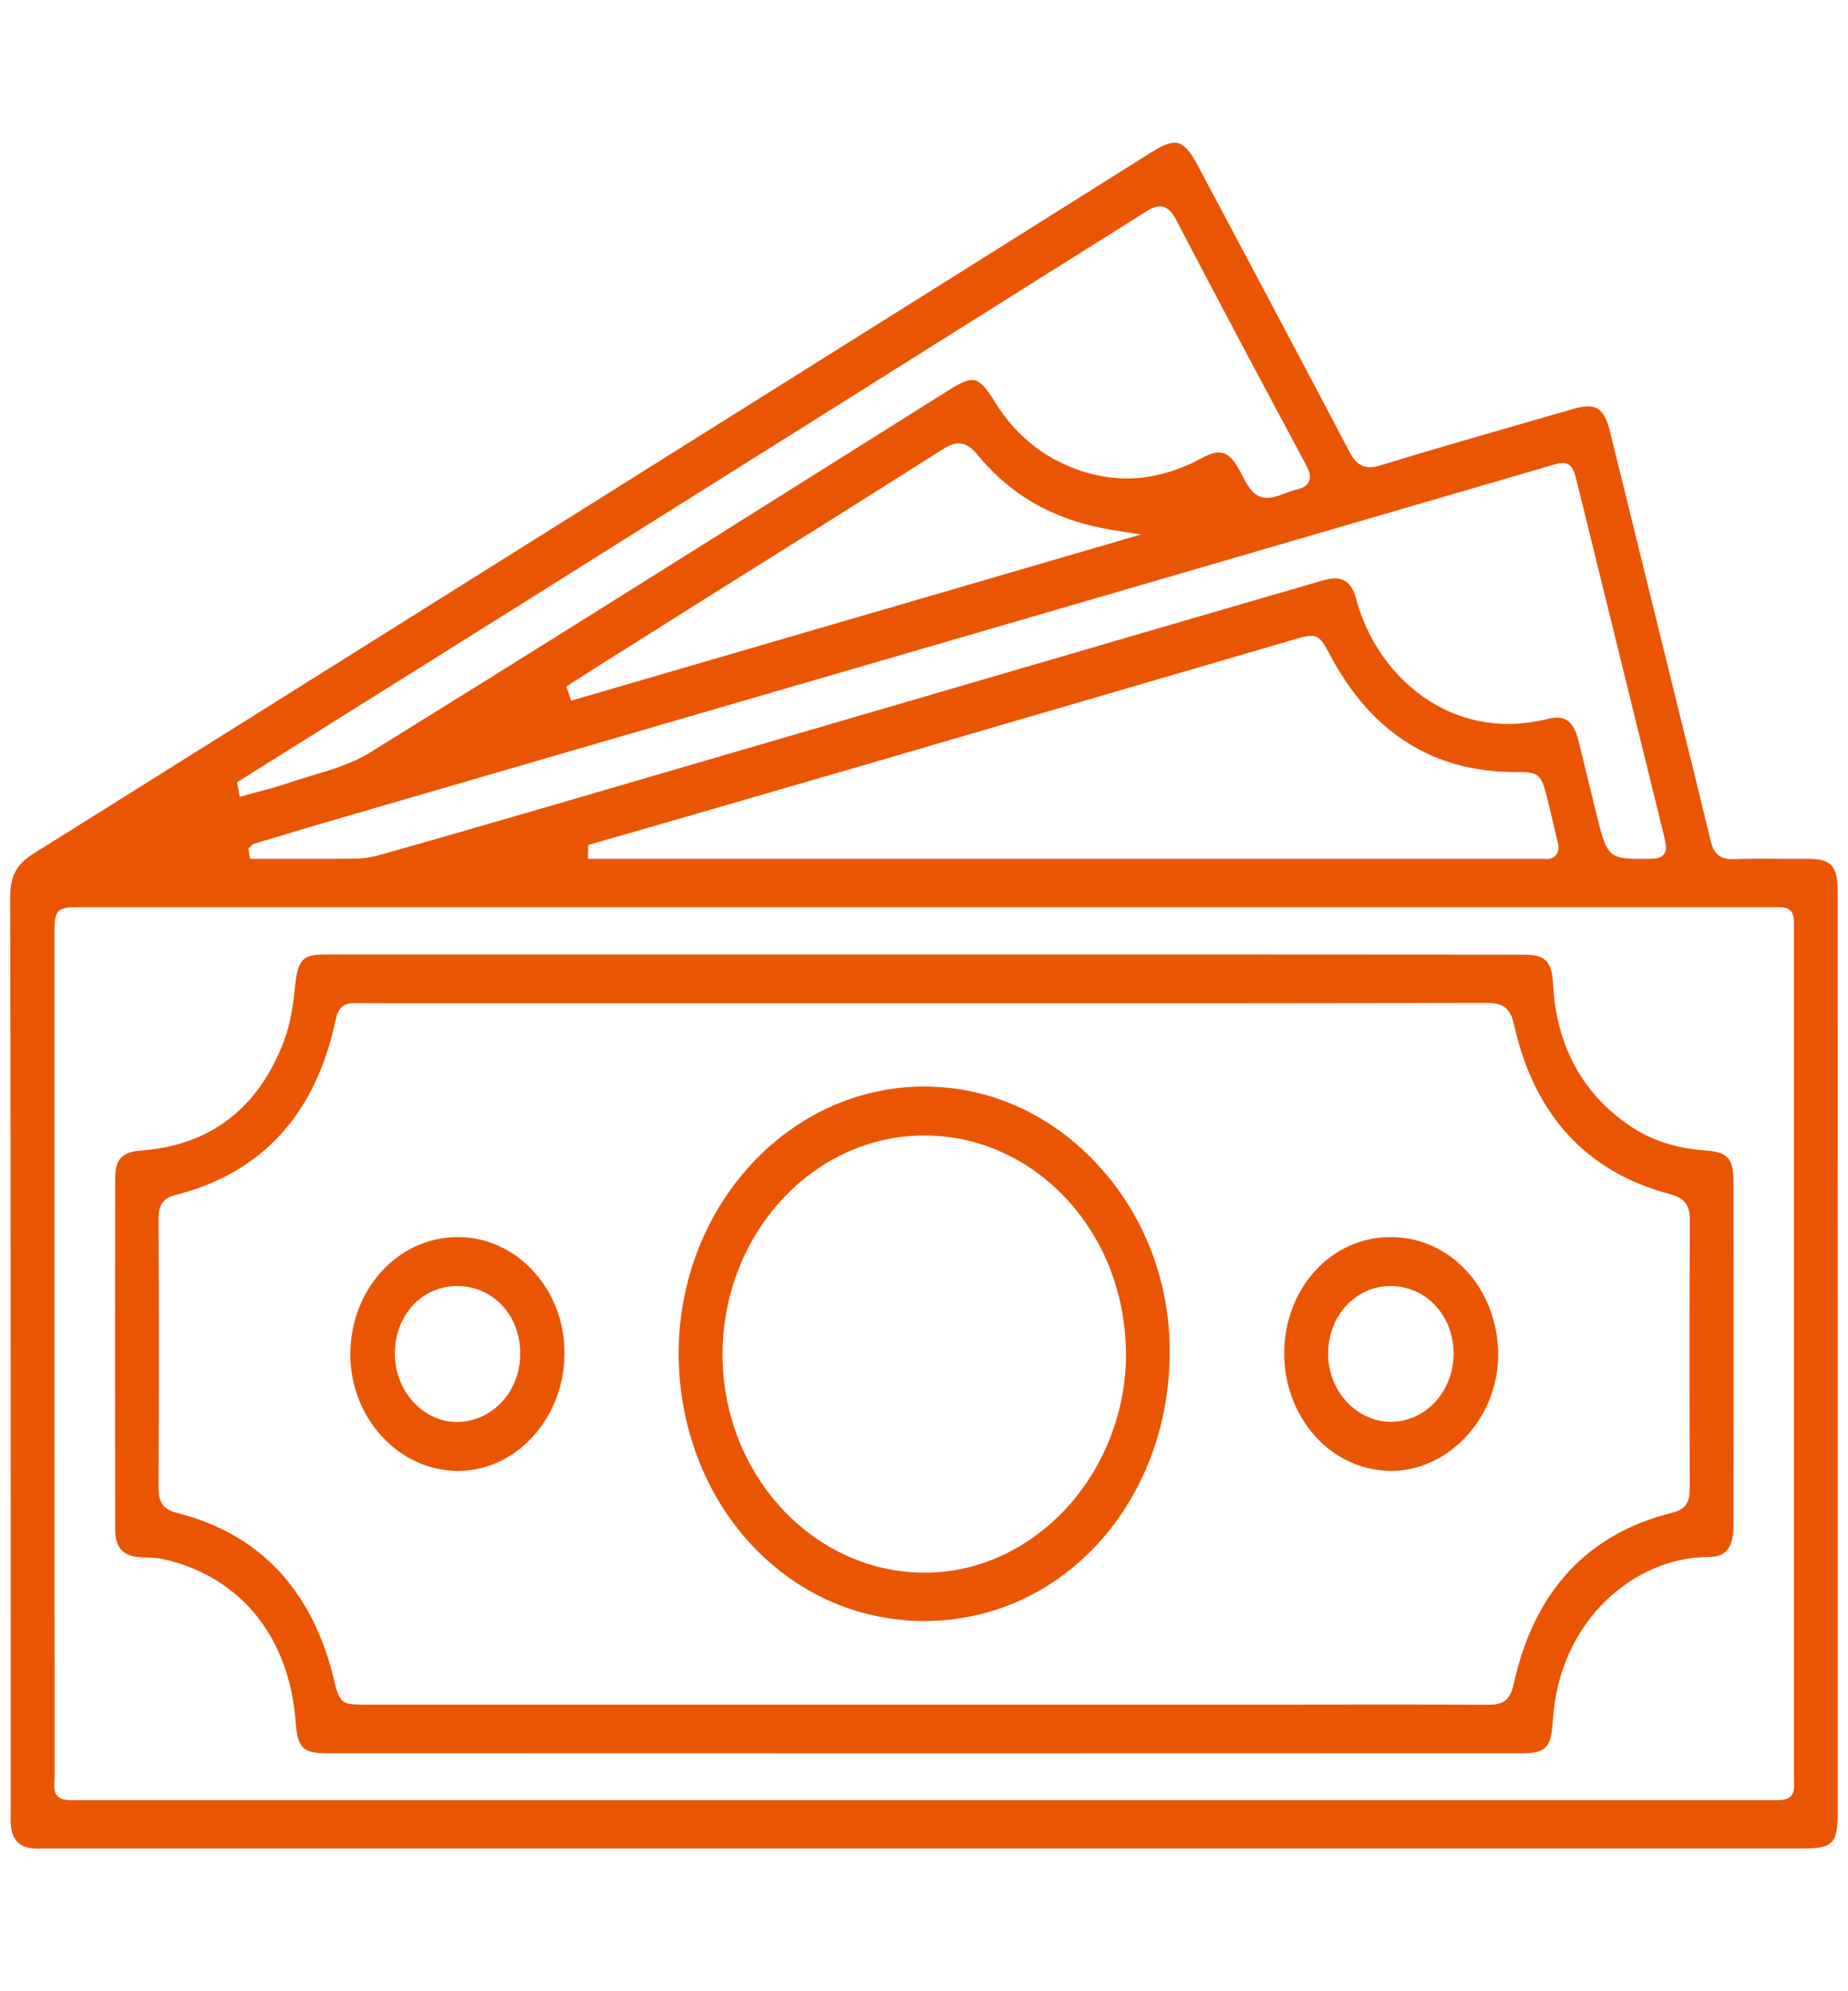
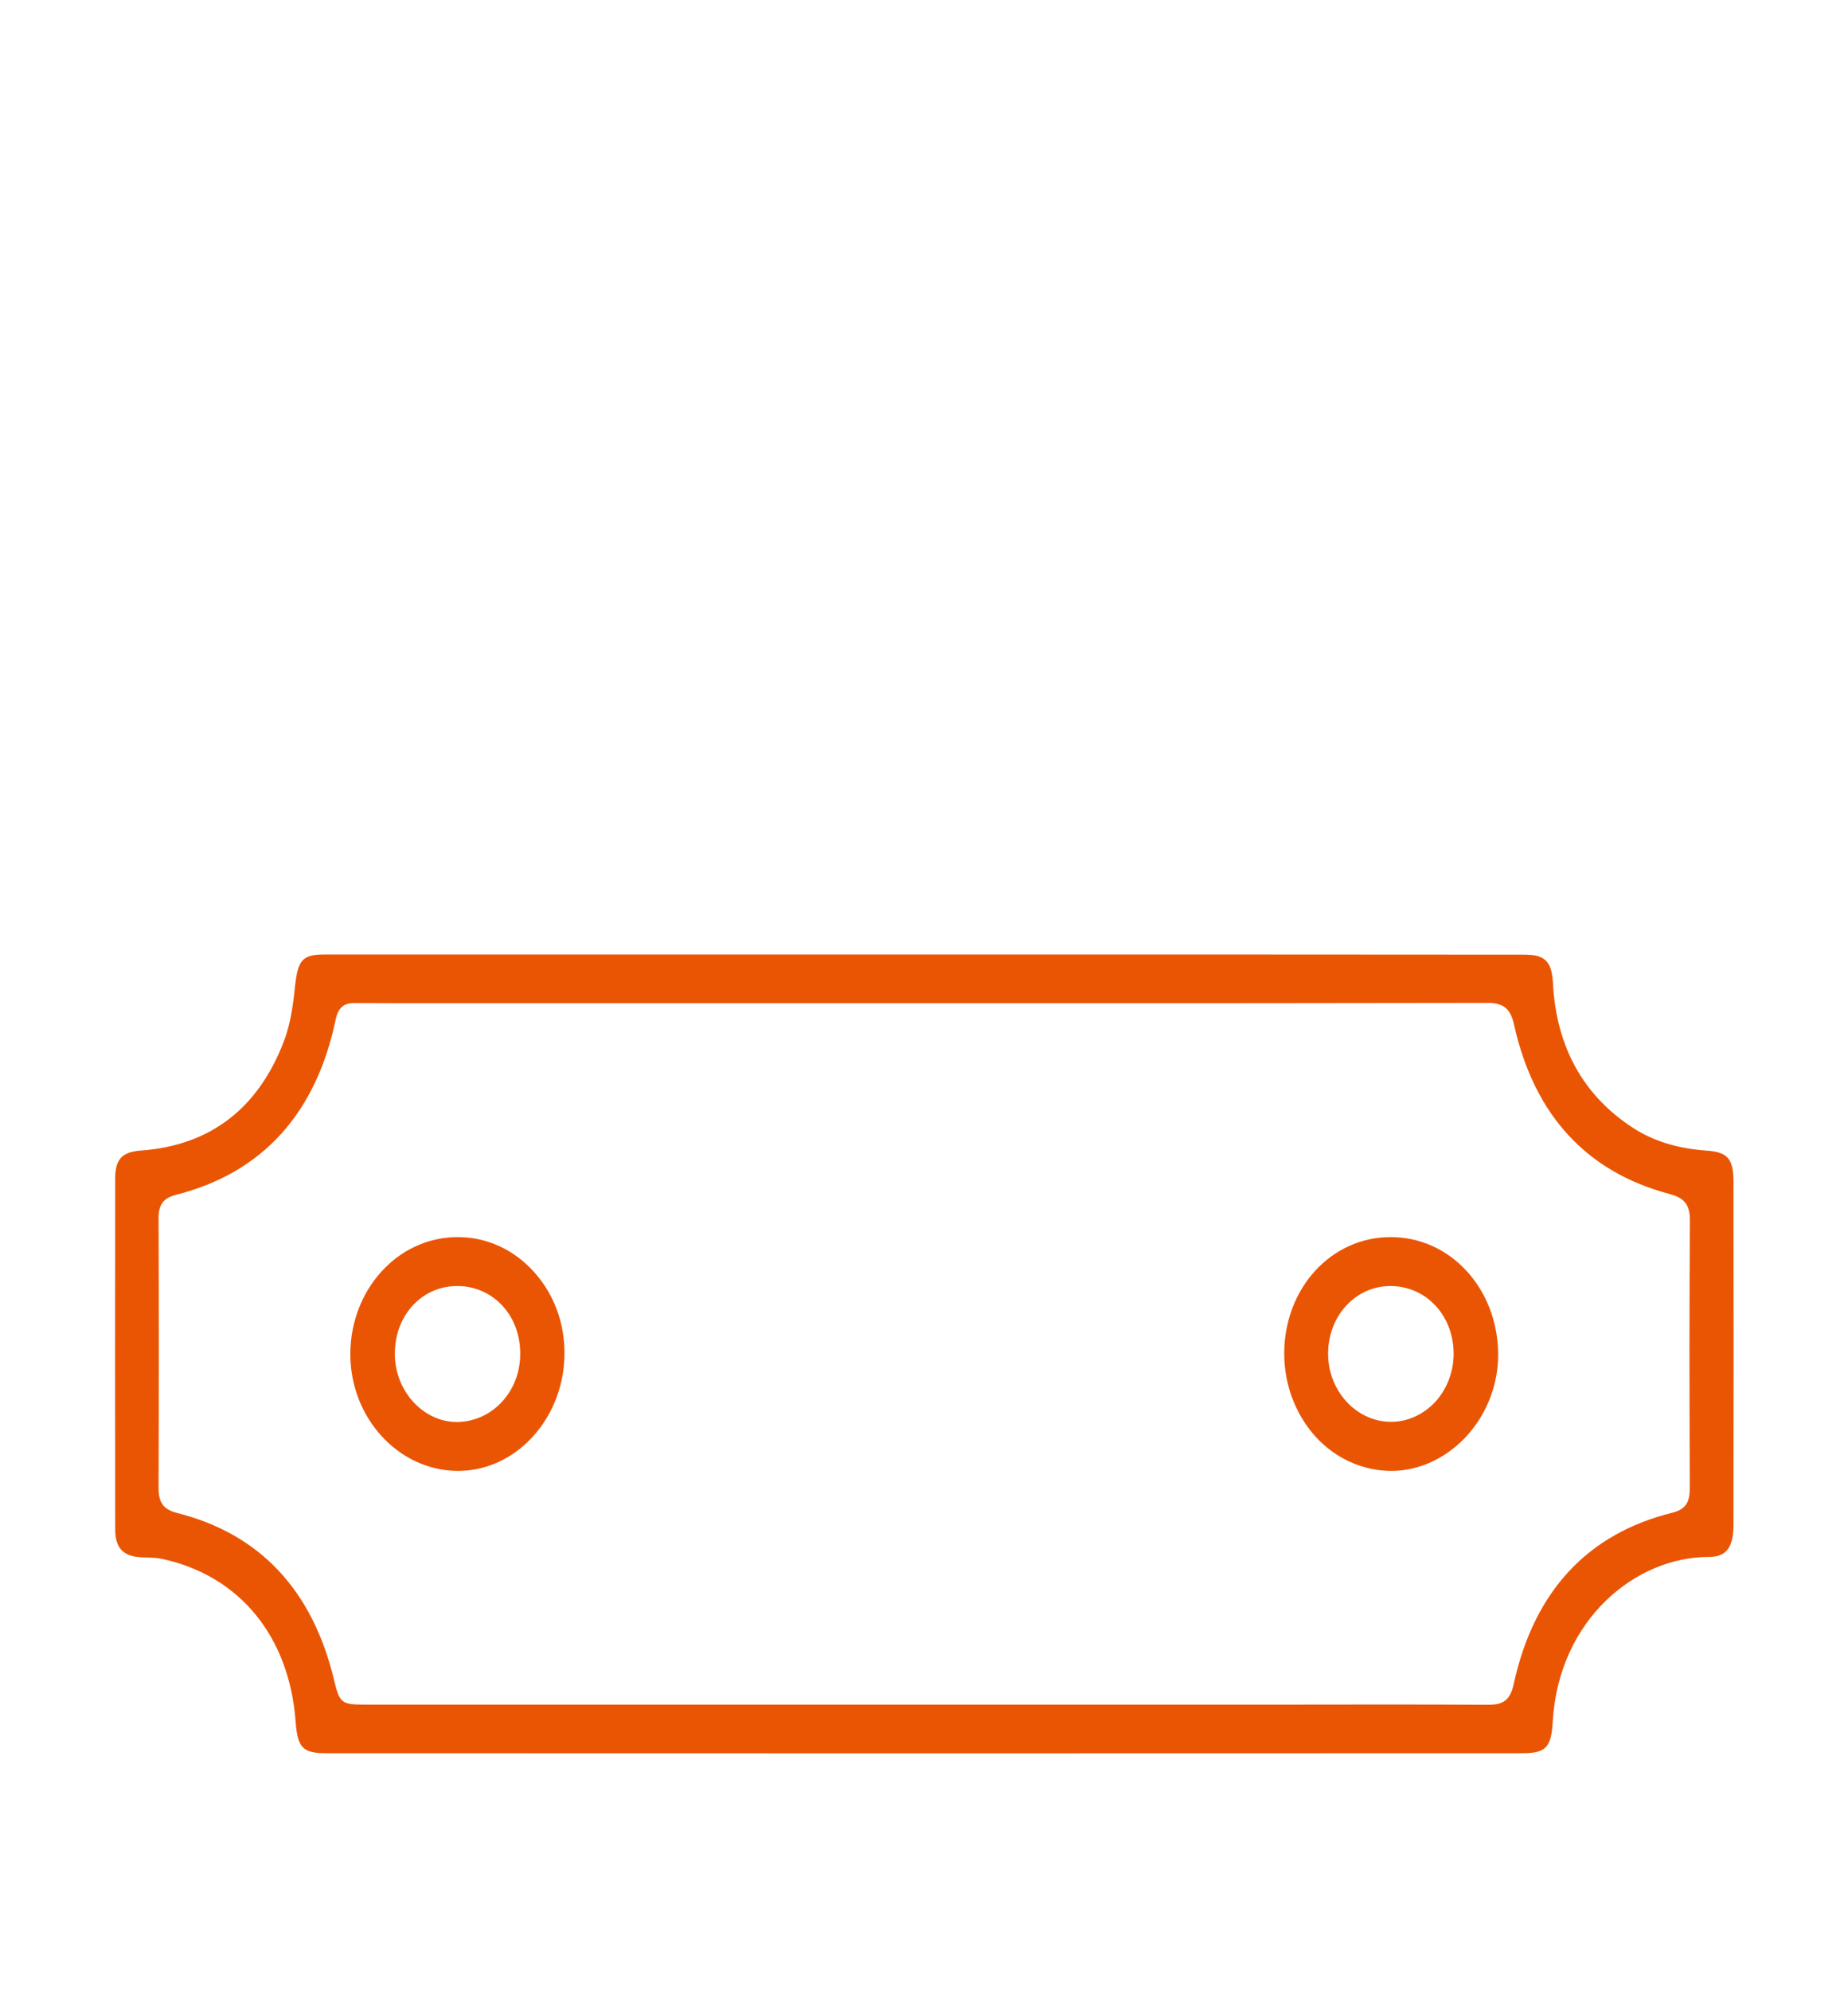
<svg xmlns="http://www.w3.org/2000/svg" version="1.1" id="Layer_1" x="0px" y="0px" viewBox="0 0 114.1 122.88" style="enable-background:new 0 0 114.1 122.88;" xml:space="preserve">
  <style type="text/css">
	.st0{fill:#EA5504;}
</style>
  <g id="nCygKl.tif">
    <g>
      <g>
-         <path class="st0" d="M113.46,55.01c0-1.57-0.38-2.01-1.81-2.01h-1.21c-1.13-0.01-2.3-0.02-3.44,0.02     c-0.96,0.03-1.24-0.54-1.39-1.17c-0.65-2.71-1.32-5.41-1.99-8.11l-2.32-9.41c-0.63-2.58-1.27-5.17-1.91-7.76     c-0.18-0.72-0.43-1.17-0.77-1.36c-0.31-0.18-0.77-0.18-1.39,0l-1.68,0.48c-3.39,0.98-6.9,1.98-10.33,3.03     c-1.05,0.32-1.52-0.1-1.93-0.89c-2.49-4.75-5.01-9.48-7.53-14.22l-1.82-3.42c-0.44-0.84-0.81-1.25-1.2-1.36     c-0.07-0.02-0.14-0.02-0.22-0.02c-0.33,0-0.76,0.17-1.34,0.53l-10.19,6.4C41.34,28.06,21.7,40.39,2.05,52.69     c-1.04,0.65-1.42,1.37-1.42,2.67c0.03,14.87,0.03,29.74,0.03,44.6v12.06c-0.01,0.2-0.01,0.4,0.01,0.6     c0.07,0.87,0.5,1.35,1.28,1.43c0.22,0.03,0.44,0.03,0.67,0.02h108.59c2,0,2.26-0.27,2.26-2.43V84.98L113.46,55.01z M85.59,31.69     l10.12-2.95c0.53-0.16,0.84-0.25,1.13-0.08s0.37,0.48,0.53,1.11l5.34,21.68c0.15,0.64,0.24,0.99,0.02,1.27     c-0.21,0.27-0.55,0.28-1.12,0.28c-2.24,0.02-2.38-0.1-2.97-2.47l-0.45-1.83c-0.25-1.02-0.49-2.04-0.75-3.05     c-0.3-1.19-0.84-1.55-1.9-1.28c-6.01,1.48-10.57-2.71-11.81-7.41c-0.15-0.57-0.38-0.94-0.7-1.12c-0.32-0.19-0.77-0.19-1.36-0.02     c-2.83,0.82-5.66,1.65-8.49,2.47L34.37,49.62c-3.65,1.06-7.3,2.12-10.96,3.15c-0.49,0.14-1.02,0.22-1.59,0.22     C20.88,53,19.94,53,19.01,53h-3.57l-0.1-0.64l0.28-0.27l1.46-0.44c0.99-0.3,1.99-0.6,2.98-0.89L67.37,37     C73.44,35.23,79.52,33.46,85.59,31.69z M96.06,52.78c-0.13,0.15-0.32,0.23-0.57,0.23c-0.04,0-0.09,0-0.14-0.01     c-0.1-0.01-0.19-0.01-0.29,0H36.3l0.02-0.86l5.01-1.44c3.56-1.03,7.13-2.07,10.69-3.1c7.29-2.13,14.57-4.25,21.86-6.38l6.09-1.78     c1.31-0.38,1.48-0.3,2.12,0.92c2.56,4.86,6.4,7.28,11.45,7.28c0.05,0.01,0.11,0,0.17,0c1.29,0,1.45,0.16,1.8,1.54     c0.13,0.54,0.26,1.08,0.39,1.62l0.27,1.15C96.21,52.08,96.31,52.5,96.06,52.78z M34.97,42.36l1.48-0.95     c0.83-0.53,1.67-1.06,2.51-1.58l5.08-3.2c4.74-2.96,9.47-5.93,14.19-8.92c0.89-0.56,1.45-0.46,2.14,0.37     c2.11,2.57,4.86,4.09,8.42,4.64l1.67,0.26l-35.2,10.26L34.97,42.36z M31.72,37.57c13-8.16,26.01-16.32,39-24.49     c0.35-0.22,0.72-0.42,1.1-0.32c0.39,0.11,0.62,0.47,0.8,0.81c2.71,5.2,5.46,10.34,8.04,15.16c0.15,0.28,0.31,0.65,0.16,0.98     c-0.15,0.32-0.49,0.44-0.77,0.5c-0.22,0.05-0.45,0.14-0.67,0.22c-0.53,0.2-1.08,0.41-1.58,0.22c-0.52-0.19-0.83-0.78-1.13-1.36     c-0.09-0.19-0.19-0.37-0.29-0.53c-0.56-0.92-1.13-1.06-2.12-0.52c-3.09,1.69-6.2,1.71-9.22,0.07c-1.46-0.8-2.69-2-3.64-3.55     c-0.5-0.82-0.86-1.21-1.21-1.29c-0.33-0.08-0.79,0.09-1.52,0.55l-8.09,5.08c-9.07,5.7-18.46,11.6-27.72,17.33     c-1.13,0.7-2.41,1.08-3.66,1.45c-0.49,0.15-0.98,0.29-1.46,0.46c-0.59,0.2-1.18,0.36-1.76,0.51c-0.26,0.07-0.52,0.14-0.78,0.21     l-0.4,0.11l-0.16-0.9L31.72,37.57z M110.57,110.84c-0.23,0.24-0.54,0.25-1.2,0.25H4.94c-0.8,0.01-1.14,0-1.39-0.25     c-0.21-0.23-0.21-0.52-0.19-0.96c0-0.13,0.01-0.29,0.01-0.47C3.36,95.57,3.36,81.73,3.36,67.89V57.51c0-1.36,0.17-1.53,1.5-1.53     H109.5c0.53,0,0.82-0.01,1.05,0.22c0.22,0.22,0.22,0.53,0.21,1.09v52.03c0,0.21,0,0.38,0.01,0.53     C110.78,110.31,110.79,110.62,110.57,110.84z" />
-       </g>
+         </g>
      <g>
        <path class="st0" d="M105.33,71c-1.78-0.13-3.26-0.59-4.52-1.41c-3.07-2-4.74-5.02-4.93-8.98c-0.05-0.88-0.28-1.34-0.77-1.55     c-0.34-0.15-0.79-0.15-1.22-0.15c-10.4-0.01-20.78-0.01-31.16-0.01H20.05c-1.34,0-1.64,0.31-1.82,1.84     c-0.11,1.06-0.26,2.37-0.7,3.51c-1.59,4.17-4.57,6.44-8.83,6.75c-1.17,0.08-1.59,0.54-1.59,1.74c-0.01,7.2-0.01,14.4,0,21.6     c0,1.17,0.47,1.69,1.58,1.76c0.12,0.01,0.24,0.01,0.36,0.01c0.33,0.01,0.67,0.02,1.01,0.1c4.74,1.04,7.8,4.78,8.19,10.01     c0.12,1.64,0.44,1.97,1.9,1.97c24.61,0.01,49.21,0.01,73.82,0c1.47,0,1.81-0.34,1.9-1.96c0.38-6.35,5.17-10.14,9.58-10.15     c0.82,0,1.58-0.23,1.58-1.96c0.01-7.05,0.01-14.11,0-21.16C107.03,71.5,106.68,71.09,105.33,71z M104.33,91.31v0.52     c0,0.61-0.08,1.27-1.04,1.51c-5.27,1.29-8.58,4.86-9.83,10.58c-0.23,1.07-0.73,1.28-1.57,1.28h-0.01     c-3.97-0.02-7.94-0.02-11.92-0.01H22.42c-1.31,0-1.46-0.12-1.78-1.46c-1.33-5.61-4.6-9.08-9.72-10.37     c-0.94-0.24-1.13-0.77-1.13-1.55c0.02-5.68,0.02-11.28,0-16.63c0-0.85,0.3-1.25,1.08-1.45c5.32-1.35,8.64-5,9.86-10.83     c0.19-0.93,0.72-1.01,1.26-1c1.54,0.01,3.08,0.01,4.62,0.01h36.85c9.46,0,18.93,0,28.39-0.02h0.01c0.97,0,1.4,0.35,1.62,1.34     c1.24,5.57,4.47,9.09,9.6,10.45c0.79,0.21,1.27,0.55,1.26,1.63C104.3,80.64,104.31,86.07,104.33,91.31z" />
      </g>
      <g>
-         <path class="st0" d="M67.77,71.87c-2.87-3.11-6.67-4.82-10.7-4.82h-0.01c-8.35,0-15.14,7.38-15.16,16.47     c0.04,9.25,6.69,16.5,15.15,16.51c0.01,0,0.01,0,0.02,0c8.48,0,15.13-7.28,15.15-16.59C72.23,79.08,70.65,74.98,67.77,71.87z      M65.43,93.5c-2.32,2.29-5.27,3.55-8.32,3.55h-0.1c-6.88-0.06-12.44-6.14-12.4-13.55c0.05-7.41,5.63-13.43,12.45-13.43     c1.68,0,3.3,0.35,4.8,1.03c1.49,0.67,2.86,1.66,4.04,2.94c2.34,2.55,3.62,5.95,3.62,9.58C69.51,87.32,68.02,90.92,65.43,93.5z" />
-       </g>
+         </g>
      <g>
        <path class="st0" d="M85.87,76.34h-0.01c-3.68,0-6.56,3.16-6.57,7.18c0,2.06,0.8,4.02,2.19,5.4c1.23,1.21,2.82,1.85,4.46,1.85     c1.65-0.02,3.23-0.73,4.47-2c1.35-1.39,2.12-3.32,2.09-5.27C92.44,79.48,89.53,76.34,85.87,76.34z M89.75,83.55     c0,1.16-0.46,2.29-1.25,3.08c-0.72,0.71-1.65,1.11-2.61,1.11h-0.05c-2.11-0.03-3.83-1.91-3.84-4.18c-0.01-2.33,1.66-4.17,3.8-4.2     c1-0.01,1.98,0.36,2.7,1.08c0.8,0.78,1.24,1.87,1.25,3.07V83.55z" />
      </g>
      <g>
        <path class="st0" d="M32.97,78.49c-1.23-1.37-2.88-2.13-4.63-2.15h-0.08c-1.65,0-3.23,0.65-4.44,1.85     c-1.38,1.35-2.18,3.29-2.19,5.33c-0.02,3.94,2.93,7.2,6.59,7.25c1.61,0.01,3.16-0.62,4.38-1.81c1.41-1.37,2.23-3.32,2.25-5.36     C34.88,81.67,34.21,79.86,32.97,78.49z M28.27,87.75H28.2c-0.93,0-1.83-0.39-2.54-1.09c-0.83-0.82-1.3-1.98-1.28-3.17     c0.02-2.35,1.68-4.13,3.85-4.13c0.01,0,0.01,0,0.01,0c1.01,0,1.96,0.39,2.68,1.11c0.79,0.79,1.21,1.9,1.2,3.1     C32.11,85.87,30.41,87.7,28.27,87.75z" />
      </g>
    </g>
  </g>
</svg>